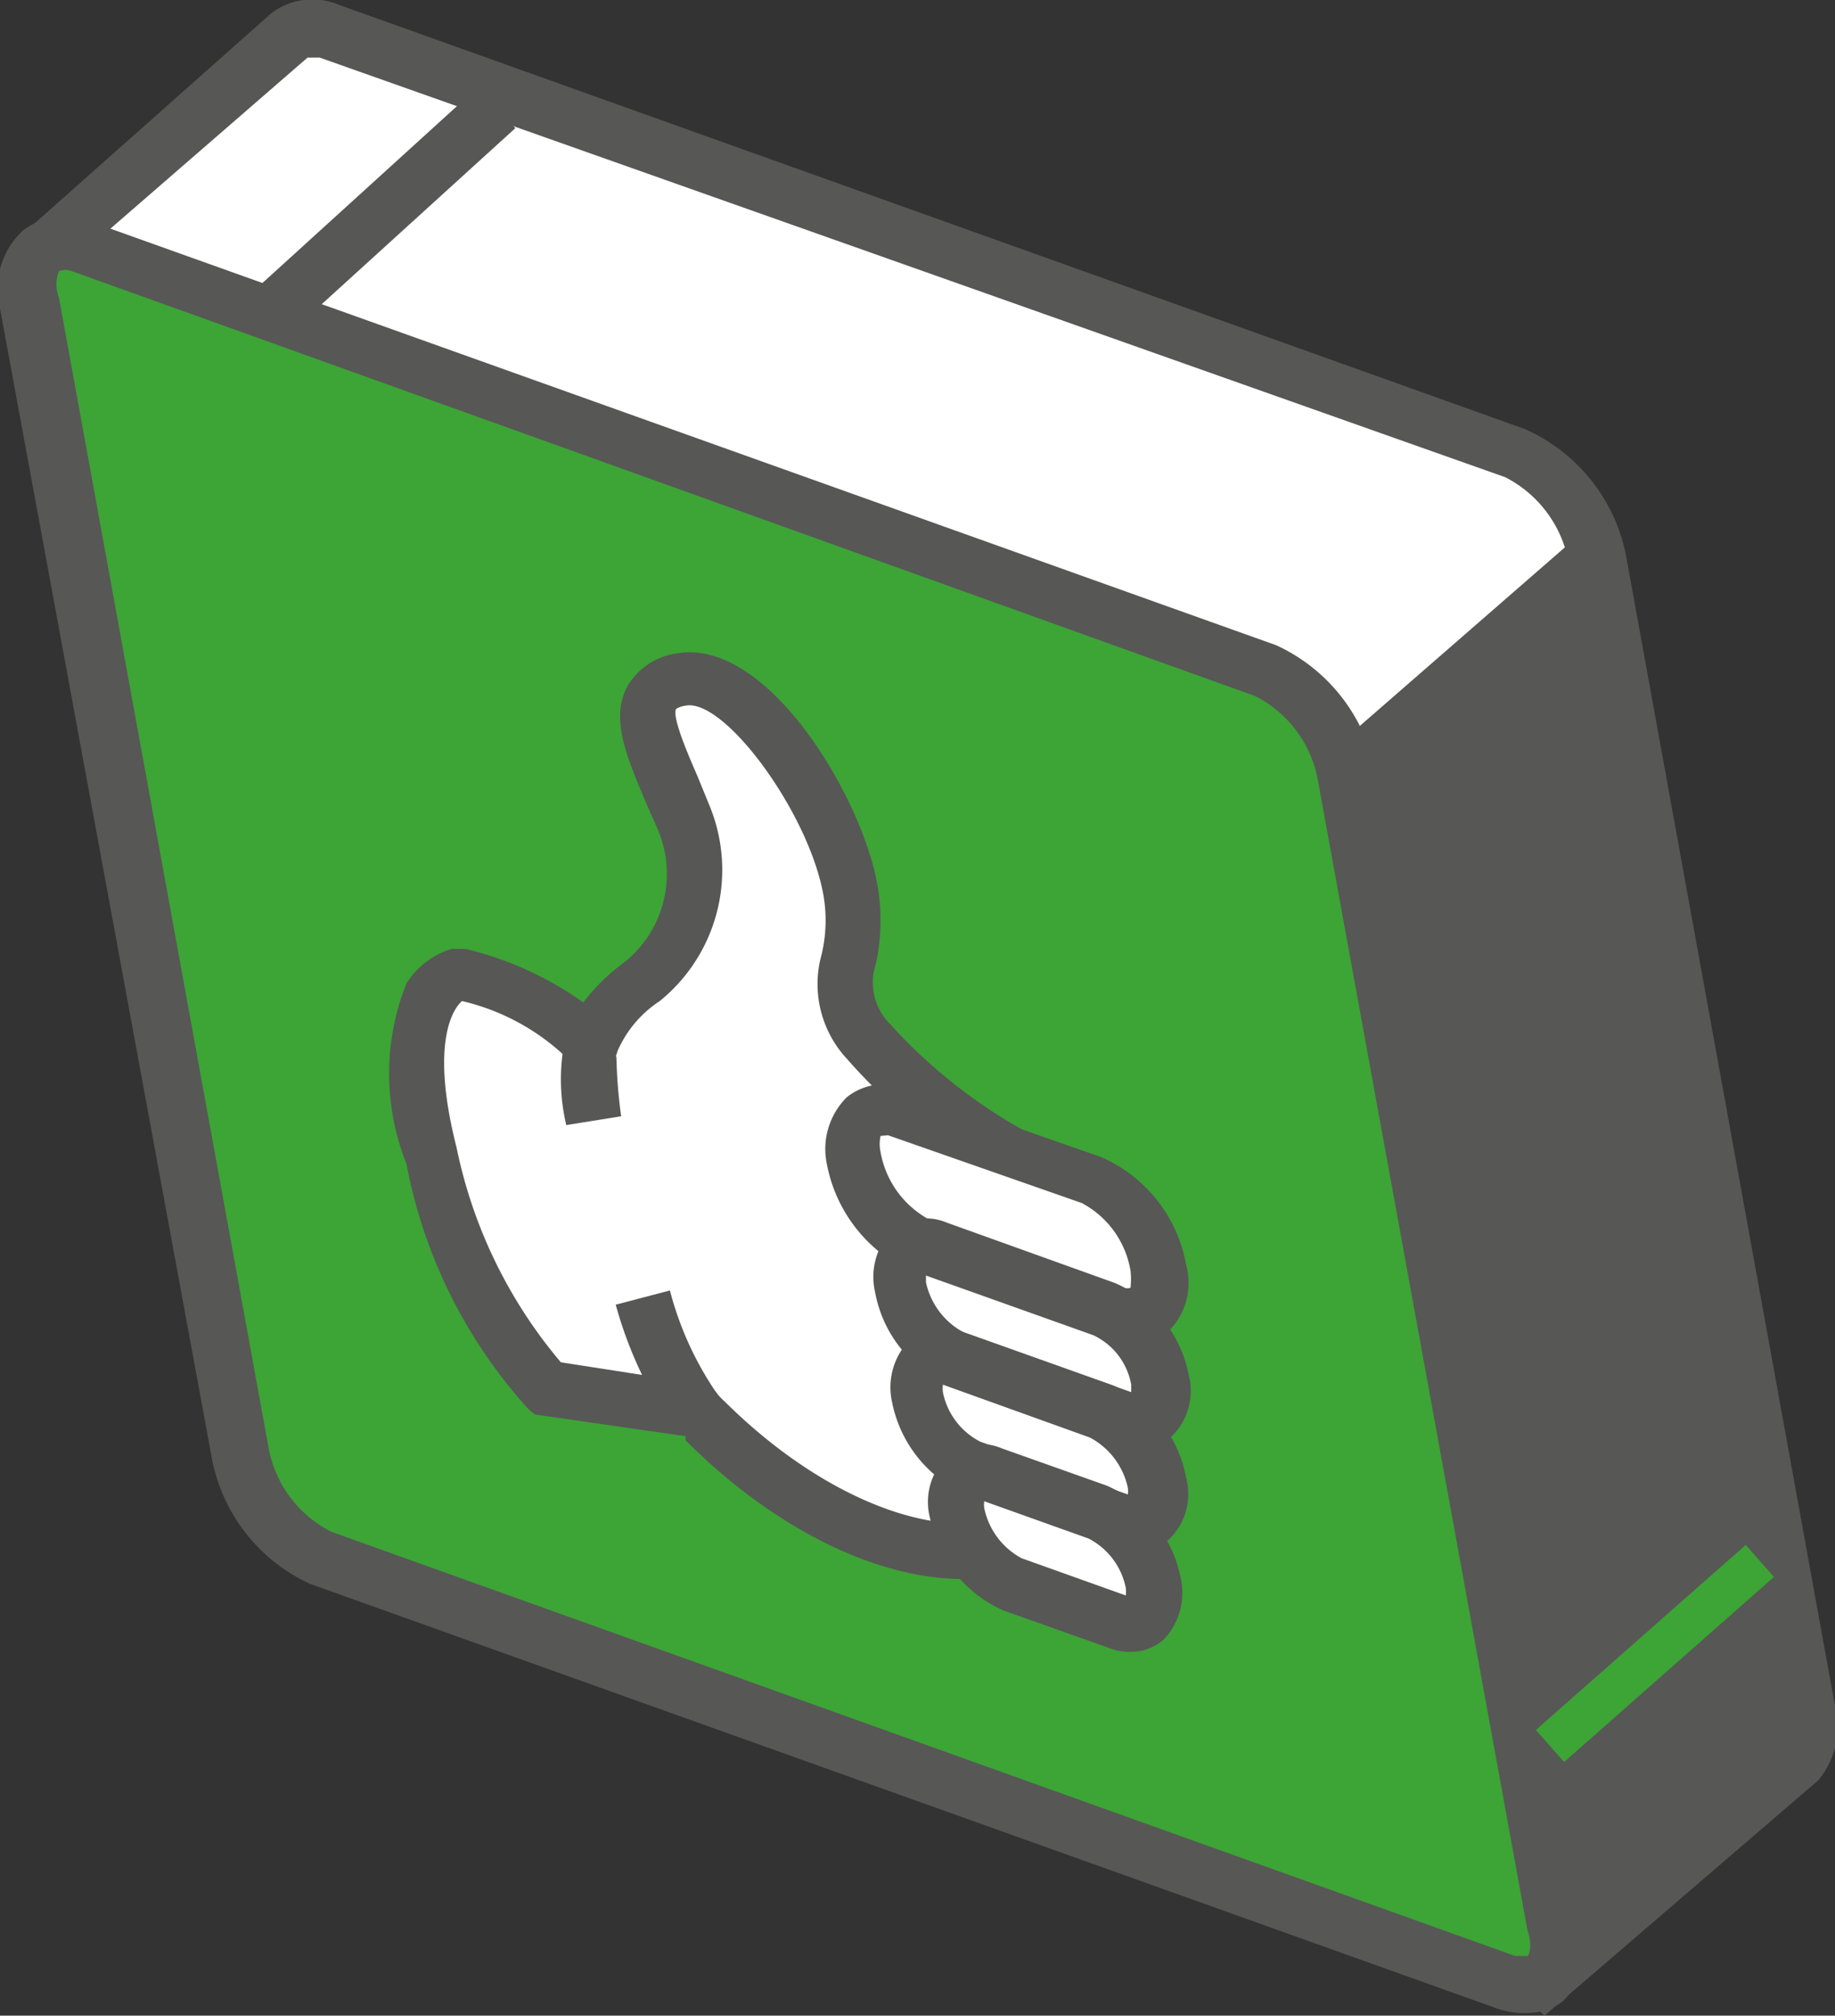
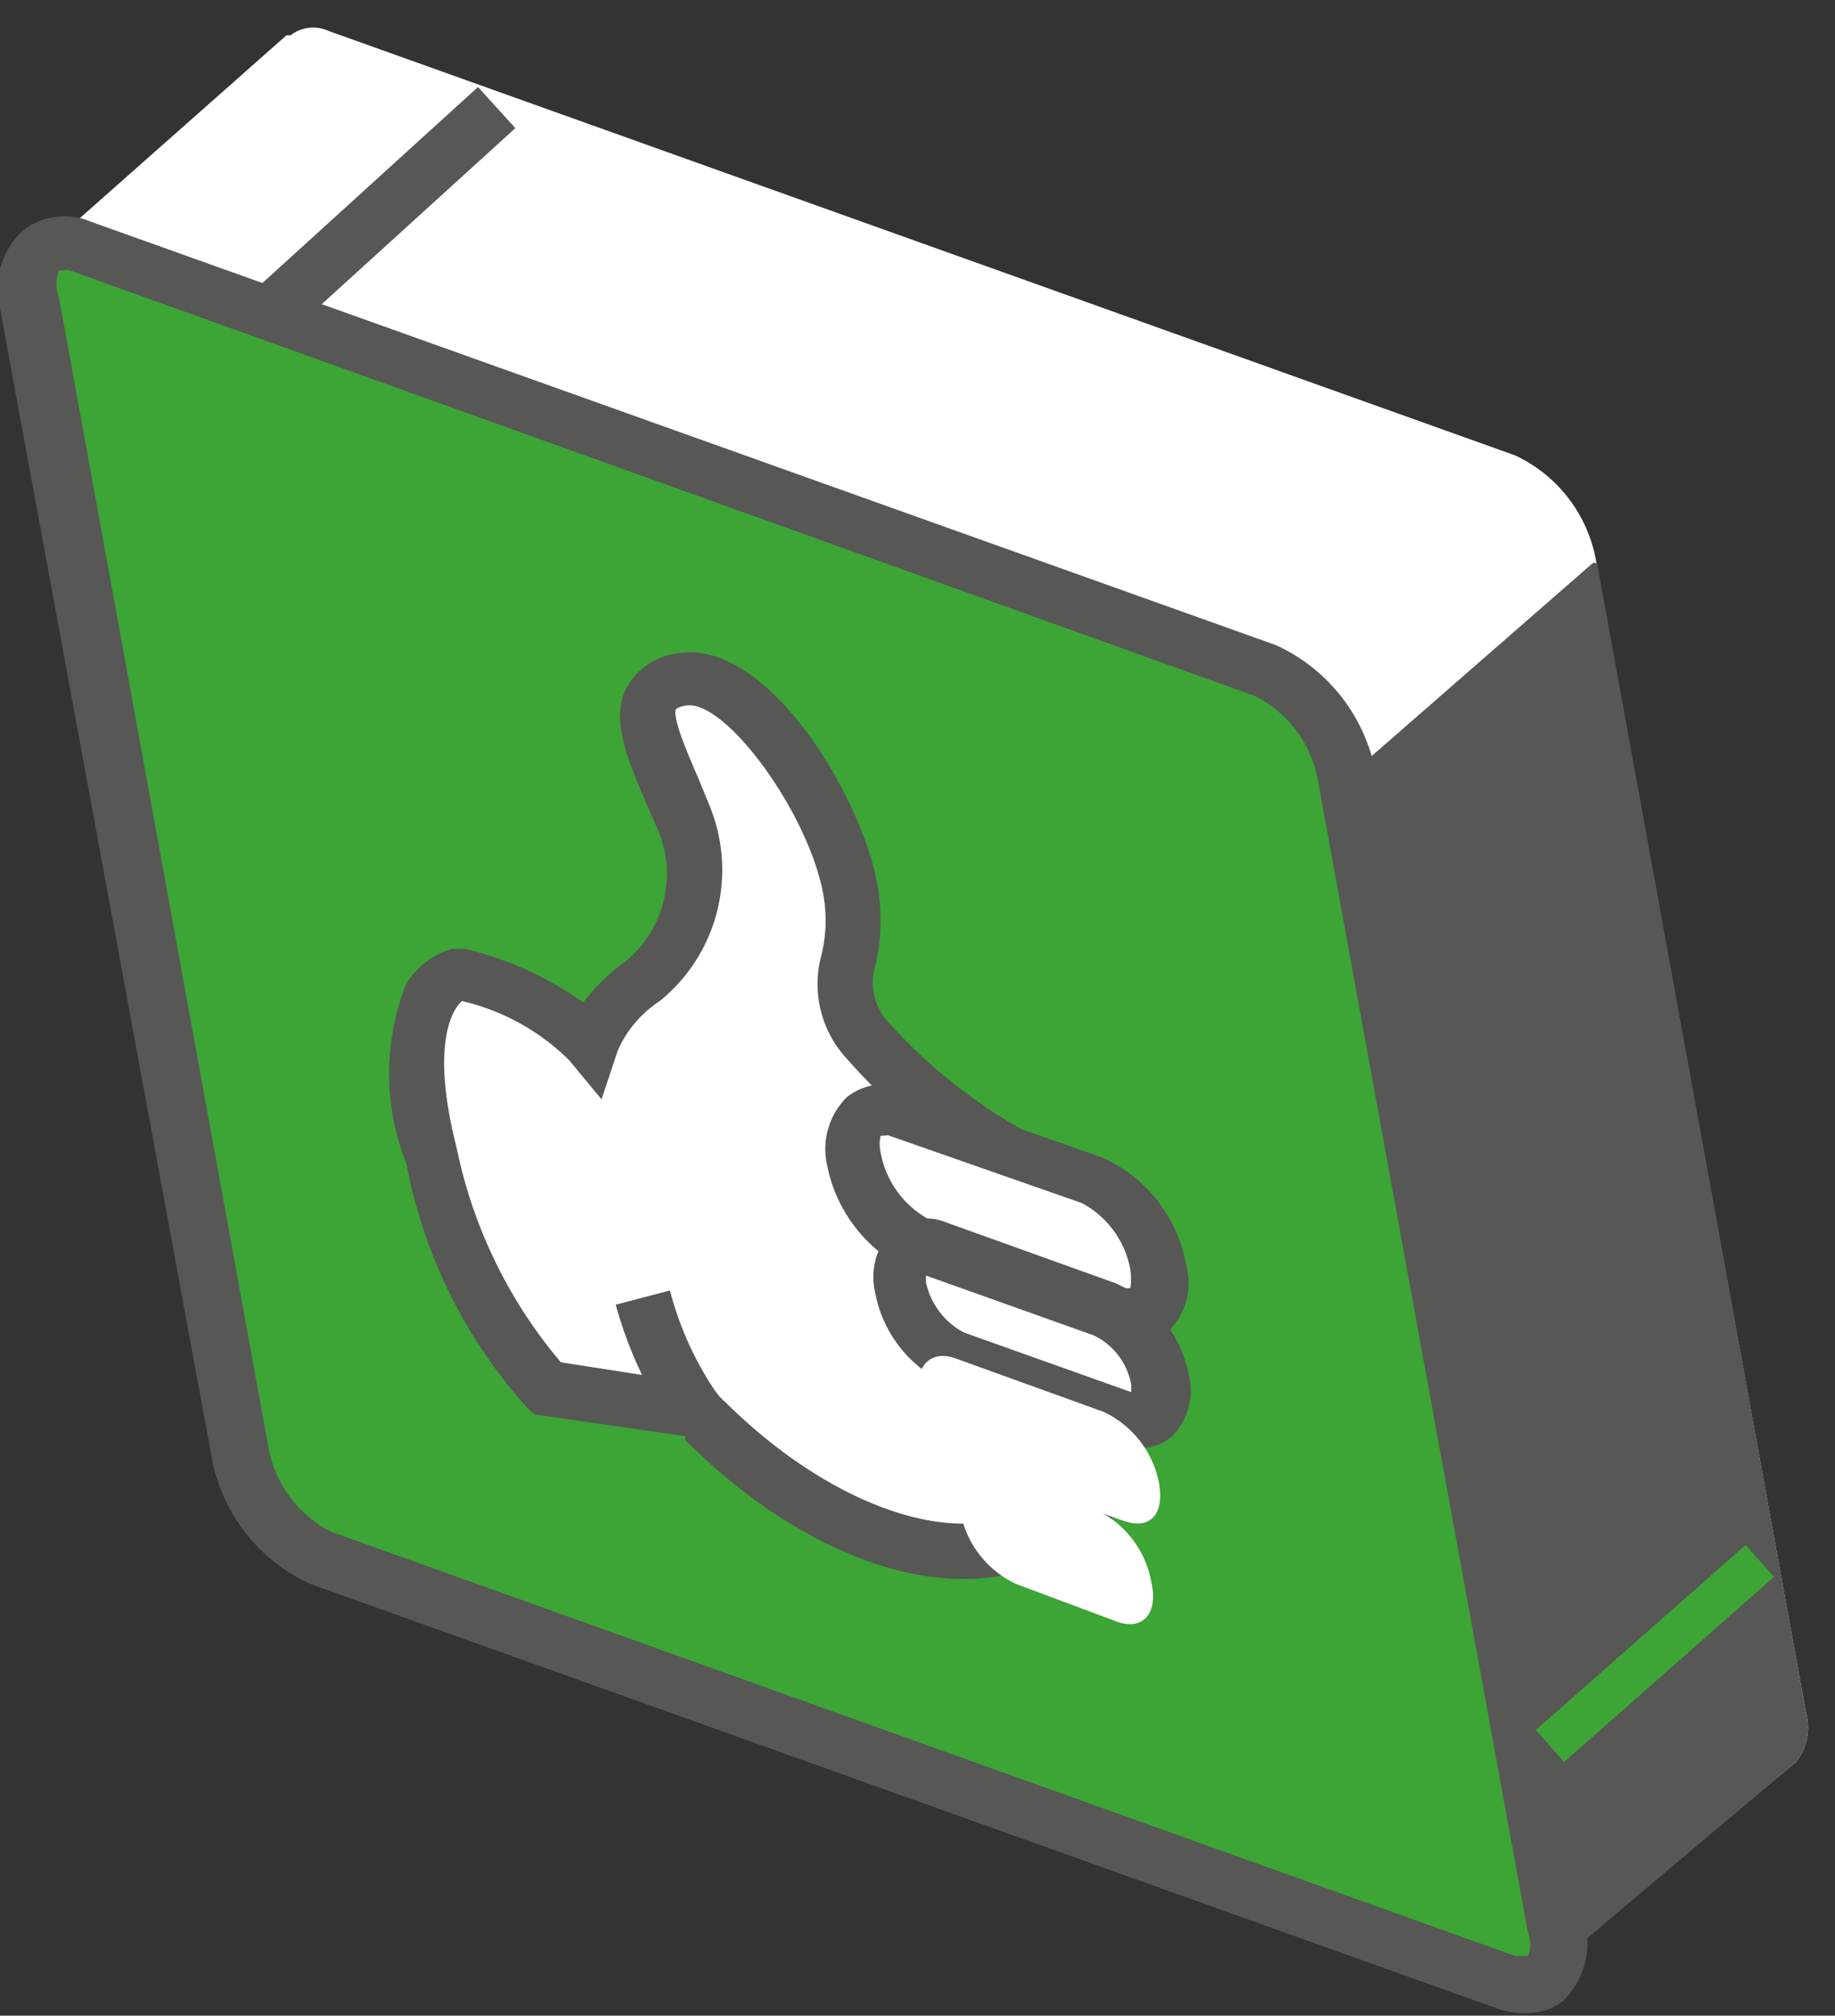
<svg xmlns="http://www.w3.org/2000/svg" id="Modalità_Isolamento" data-name="Modalità Isolamento" viewBox="0 0 27.09 29.74">
  <rect x="0" y="0" width="27.09" height="29.74" fill="#333333" stroke="none" />
  <defs>
    <style>.cls-1{fill:#fff;}.cls-2{fill:#575756;}.cls-3{fill:#3da436;}</style>
  </defs>
  <path class="cls-1" d="M22.37,6.72,4.86.46a.55.55,0,0,0-.57.06h0s0,0-.06,0L.6,3.73s0,0,0,0l5,5.72h0l1.6,8.76a2.13,2.13,0,0,0,1.19,1.52l9,3.23a0,0,0,0,1,0,0l5.36,6.13a.06.06,0,0,0,.06,0L26.51,26a.82.82,0,0,0,.15-.74l-3.1-17A2.13,2.13,0,0,0,22.37,6.72Z" />
-   <path class="cls-2" d="M22.8,29.74l-.32-.31-5.3-6.06L8.25,20.18a2.59,2.59,0,0,1-1.46-1.84L5.22,9.69l-5-5.77V3.55l.15-.13L4,.2A1,1,0,0,1,5,.07L22.51,6.33A2.59,2.59,0,0,1,24,8.17l3.09,17a1.23,1.23,0,0,1-.25,1.1ZM1.15,3.79,6,9.31l0,.13L7.6,18.19a1.77,1.77,0,0,0,.93,1.22l9.12,3.26.08.09,5.12,5.85,3.39-3a.51.51,0,0,0,0-.35l-3.09-17a1.77,1.77,0,0,0-.93-1.22L4.72.85s-.13,0-.18,0l0,0Z" />
  <path class="cls-2" d="M16.25,20.89v0l.45,1.84.71.26a0,0,0,0,1,0,0l5.34,6.09h.11L26.51,26a.82.82,0,0,0,.15-.74L23.58,8.32a.06.06,0,0,0-.08,0l-3.6,3.14h0Z" />
-   <path class="cls-2" d="M23,29.55l-.45,0-5.38-6.15-.82-.29-.54-2.19,0-.14,3.67-9.55.09-.08,3.78-3.29.27.07a.45.45,0,0,1,.3.35l3.08,16.9a1.23,1.23,0,0,1-.25,1.1Zm-6-7.1.6.22.08.09,5.12,5.85,3.39-3a.51.51,0,0,0,0-.35L23.29,9l-3.05,2.65-3.56,9.25Z" />
  <path class="cls-3" d="M22.23,29.24,4.72,23a2.17,2.17,0,0,1-1.19-1.53l-3.1-17c-.11-.65.23-1,.76-.83L18.7,9.91a2.11,2.11,0,0,1,1.19,1.52l3.1,17C23.11,29.06,22.77,29.43,22.23,29.24Z" />
  <path class="cls-2" d="M22.68,29.69a1.22,1.22,0,0,1-.59-.06L4.58,23.37a2.56,2.56,0,0,1-1.45-1.84L0,4.55A1.17,1.17,0,0,1,.34,3.4a1,1,0,0,1,1-.13L18.84,9.52a2.59,2.59,0,0,1,1.46,1.84l3.1,17a1.22,1.22,0,0,1-.32,1.16A.83.83,0,0,1,22.68,29.69Zm-.31-.83c.1,0,.16,0,.18,0s.08-.16,0-.38l-3.1-17a1.74,1.74,0,0,0-.92-1.21L1.06,4A.27.27,0,0,0,.87,4a.54.54,0,0,0,0,.39l3.1,17a1.74,1.74,0,0,0,.92,1.21Z" />
  <rect class="cls-2" x="3.22" y="2.77" width="4.73" height="0.82" transform="translate(-0.69 4.58) rotate(-42.26)" />
  <rect class="cls-3" x="22.37" y="24.08" width="4.13" height="0.63" transform="translate(-10.03 22.25) rotate(-41.39)" />
  <path class="cls-1" d="M6.77,14.37s-1,.26-.43,2.7a7.09,7.09,0,0,0,1.74,3.42l2.19.33.14.16c1.64,1.62,3.6,2.29,4.83,1.69l.74-.36L14.86,17a8,8,0,0,1-2-1.64c-.72-.91,0-1.15-.29-2.34s-1.54-3.14-2.47-3-.33,1.12,0,2a2.05,2.05,0,0,1-.61,2.39,2,2,0,0,0-.77.94A3.84,3.84,0,0,0,6.77,14.37Z" />
  <path class="cls-2" d="M14.77,23.25c-1.37.25-3.14-.49-4.65-2l0-.06L7.9,20.87l-.09-.07A7.43,7.43,0,0,1,6,17.17,3.59,3.59,0,0,1,6,14.51,1.2,1.2,0,0,1,6.67,14l.1,0,.1,0a5,5,0,0,1,1.74.79,3.07,3.07,0,0,1,.63-.61,1.67,1.67,0,0,0,.48-1.92l-.18-.41c-.27-.64-.54-1.24-.28-1.72A1,1,0,0,1,10,9.64c1.3-.22,2.65,2,2.93,3.3a3,3,0,0,1,0,1.28.87.87,0,0,0,.21.89,7.81,7.81,0,0,0,1.92,1.54l.16.09,1.23,5.8-1,.5A2.47,2.47,0,0,1,14.77,23.25ZM8.28,20.1l2.19.34.1.1a.92.92,0,0,0,.13.14c1.49,1.48,3.28,2.15,4.36,1.62l.45-.22-1-4.81a7.9,7.9,0,0,1-2-1.64,1.62,1.62,0,0,1-.38-1.55,2.17,2.17,0,0,0,0-1c-.27-1.19-1.44-2.76-2-2.67a.39.39,0,0,0-.15.05c-.06.13.19.7.32,1l.18.44a2.49,2.49,0,0,1-.74,2.87,1.68,1.68,0,0,0-.62.73l-.24.72-.48-.58a3.32,3.32,0,0,0-1.58-.87c-.19.17-.44.75-.08,2.16A7.11,7.11,0,0,0,8.28,20.1Z" />
  <path class="cls-2" d="M9.94,21.08a6.06,6.06,0,0,1-.85-1.83l.8-.21a4.83,4.83,0,0,0,.7,1.53Z" />
-   <path class="cls-2" d="M9.17,16.47l-.81.13a2.91,2.91,0,0,1,0-1.35l.74.34A7.46,7.46,0,0,0,9.17,16.47Z" />
  <path class="cls-1" d="M16.47,19.38l-2.86-1a1.79,1.79,0,0,1-1-1.27h0c-.1-.55.18-.86.63-.69l2.87,1a1.79,1.79,0,0,1,1,1.27h0C17.21,19.23,16.92,19.54,16.47,19.38Z" />
  <path class="cls-2" d="M16.86,19.82a1.05,1.05,0,0,1-.52-.05l-2.87-1a2.19,2.19,0,0,1-1.26-1.58,1.08,1.08,0,0,1,.29-1,.87.87,0,0,1,.89-.12l2.86,1a2.14,2.14,0,0,1,1.26,1.59,1,1,0,0,1-.28,1A.76.76,0,0,1,16.86,19.82ZM13,16.76h0A.56.56,0,0,0,13,17a1.41,1.41,0,0,0,.73,1l2.86,1a.16.16,0,0,0,.1,0h0a1.17,1.17,0,0,0,0-.25,1.39,1.39,0,0,0-.72-1l-2.86-1Z" />
  <path class="cls-1" d="M16.58,20.93,14.1,20a1.47,1.47,0,0,1-.82-1h0c-.08-.45.15-.71.52-.57l2.48.88a1.47,1.47,0,0,1,.82,1.05h0C17.18,20.81,17,21.06,16.58,20.93Z" />
  <path class="cls-2" d="M16.91,21.36a1,1,0,0,1-.47,0L14,20.43a1.85,1.85,0,0,1-1.08-1.36,1,1,0,0,1,.25-.92.8.8,0,0,1,.81-.11l2.48.89a1.87,1.87,0,0,1,1.09,1.36.94.94,0,0,1-.26.91A.67.67,0,0,1,16.91,21.36Zm-3.24-2.54s0,.06,0,.1a1.1,1.1,0,0,0,.56.74l2.47.88s0-.06,0-.11a1,1,0,0,0-.56-.73Z" />
  <path class="cls-1" d="M16.59,22.44l-2.2-.78a1.46,1.46,0,0,1-.81-1.05h0c-.09-.44.15-.7.52-.57l2.19.79a1.47,1.47,0,0,1,.82,1.05h0C17.19,22.32,17,22.58,16.59,22.44Z" />
-   <path class="cls-2" d="M16.92,22.88a1,1,0,0,1-.47-.05l-2.19-.78a1.89,1.89,0,0,1-1.09-1.36,1,1,0,0,1,.26-.92.8.8,0,0,1,.81-.11l2.19.78a1.85,1.85,0,0,1,1.08,1.36.93.93,0,0,1-.26.92A.78.78,0,0,1,16.92,22.88Zm-3-2.45a.49.49,0,0,0,0,.11,1.05,1.05,0,0,0,.55.73l2.18.78a.33.33,0,0,0,0-.1,1.1,1.1,0,0,0-.56-.74Z" />
  <path class="cls-1" d="M16.5,23.93,15,23.37a1.47,1.47,0,0,1-.82-1.05h0c-.08-.44.16-.7.53-.56l1.54.55A1.47,1.47,0,0,1,17,23.36h0C17.1,23.8,16.87,24.06,16.5,23.93Z" />
-   <path class="cls-2" d="M16.83,24.36a.86.86,0,0,1-.47-.05l-1.55-.55a1.87,1.87,0,0,1-1.08-1.36.94.94,0,0,1,.26-.92.78.78,0,0,1,.8-.11l1.55.55a1.89,1.89,0,0,1,1.09,1.36,1,1,0,0,1-.26.92A.76.76,0,0,1,16.83,24.36Zm-2.3-2.21a.41.41,0,0,0,0,.1,1.09,1.09,0,0,0,.55.74l1.54.55a.45.45,0,0,0,0-.11,1.05,1.05,0,0,0-.55-.73Z" />
</svg>